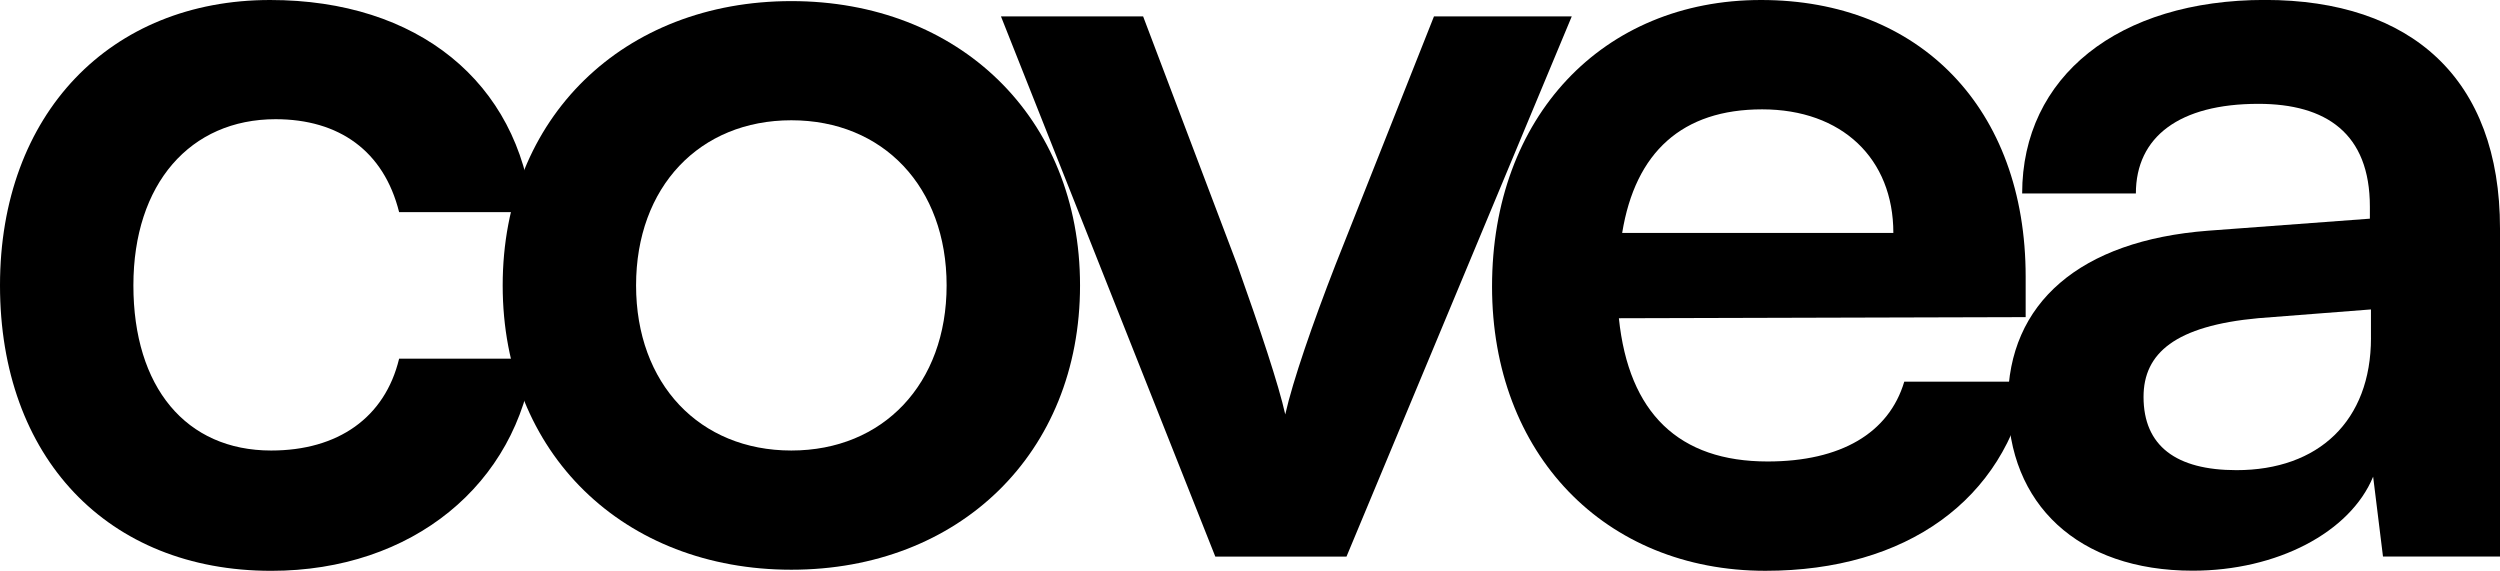
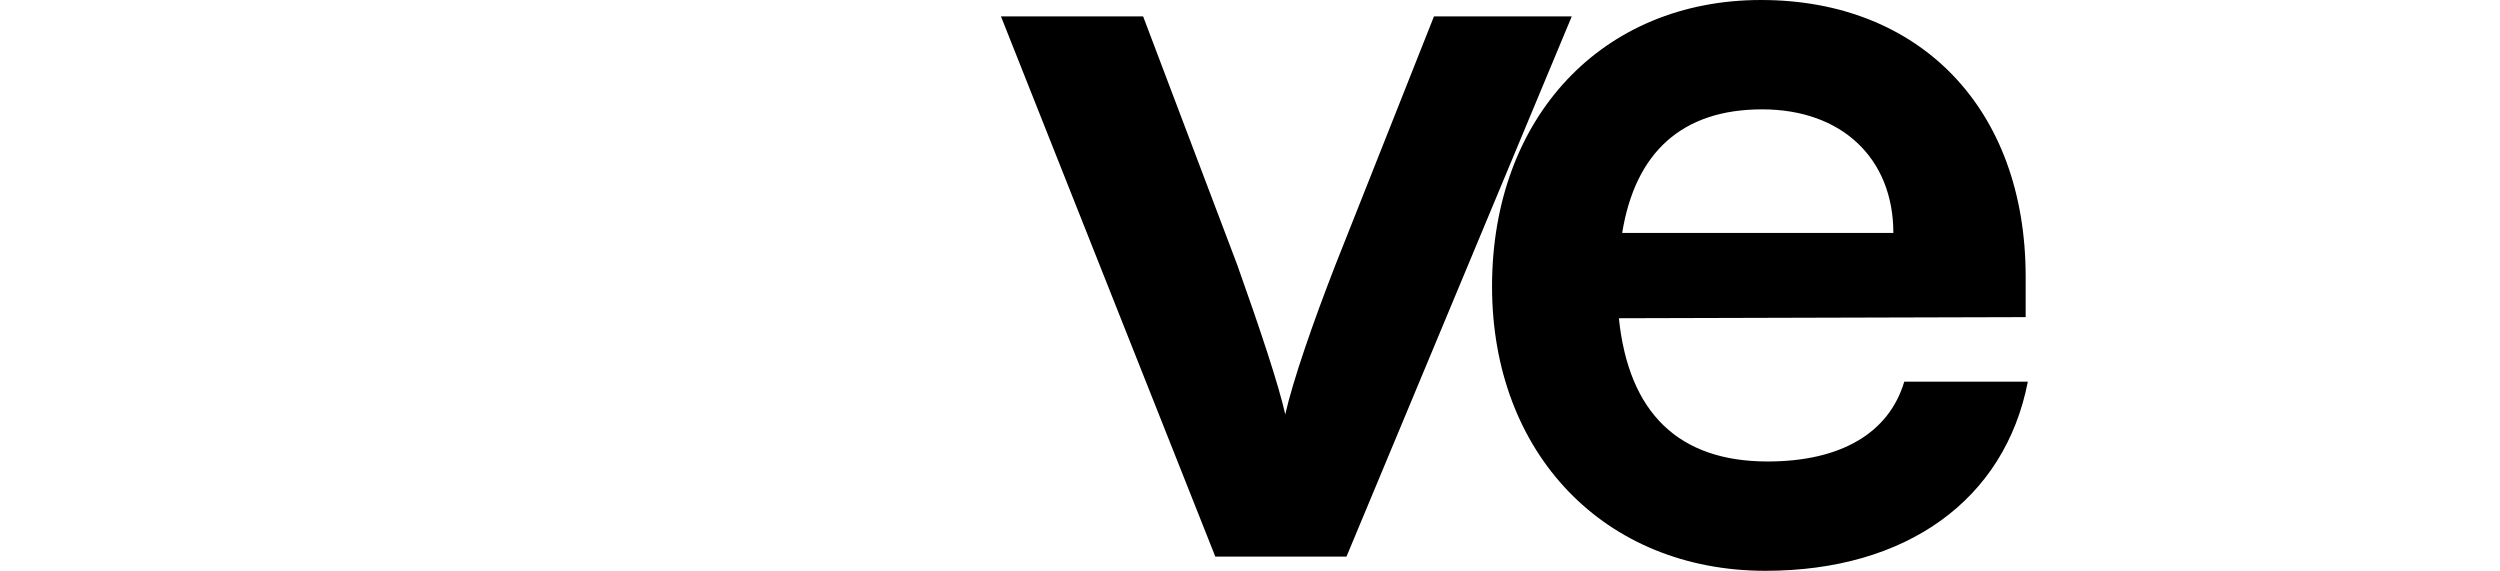
<svg xmlns="http://www.w3.org/2000/svg" viewBox="0 0 812.29 185.46" data-name="Ebene 2" id="Ebene_2">
  <g data-name="Ebene 1" id="Ebene_1-2">
    <g>
-       <path d="M87.76,0c47.96,0,80.65,26.65,85.27,68.93h-43.35c-4.97-19.9-19.54-30.2-40.15-30.2-27.71,0-46.19,20.96-46.19,54s17.05,53.65,44.77,53.65c21.67,0,36.95-10.66,41.57-29.84h43.7c-5.33,40.86-39.44,68.93-85.27,68.93C34.82,185.46,0,148.51,0,92.73S35.88,0,87.76,0Z" />
-       <path d="M257.12.36c54.36,0,93.8,37.66,93.8,92.38s-39.44,92.37-93.8,92.37-93.79-37.66-93.79-92.37S202.76.36,257.12.36ZM257.12,146.38c29.84,0,50.45-21.67,50.45-53.65s-20.61-53.65-50.45-53.65-50.45,21.67-50.45,53.65,20.61,53.65,50.45,53.65Z" />
      <path d="M325.23,5.33h46.19l30.55,80.65c7.46,20.96,13.5,39.08,15.63,48.67,2.49-11.01,8.88-29.49,16.34-48.67l31.98-80.65h44.77l-73.19,175.51h-42.63L325.23,5.33Z" />
      <path d="M484.79,93.08c0-55.07,35.88-93.08,87.4-93.08s85.98,35.17,85.98,89.89v13.15l-132.17.36c3.2,30.91,19.54,46.54,48.32,46.54,23.8,0,39.44-9.24,44.41-25.94h40.15c-7.46,38.37-39.44,61.46-85.27,61.46-52.23,0-88.82-38.02-88.82-92.38ZM527.07,75.68h88.11c0-24.16-16.7-40.15-42.63-40.15s-41.21,13.86-45.48,40.15Z" />
-       <path d="M652.41,130.74c0-32.33,23.45-52.58,65.02-55.78l52.58-3.91v-3.91c0-23.8-14.21-33.4-36.24-33.4-25.58,0-39.79,10.66-39.79,29.13h-36.95c0-38.02,31.27-62.89,78.87-62.89s76.39,25.58,76.39,74.25v106.59h-38.02l-3.2-25.94c-7.46,18.12-31.27,30.55-58.62,30.55-37.31,0-60.04-21.67-60.04-54.71ZM770.36,109.78v-9.24l-36.59,2.84c-27,2.49-37.3,11.37-37.3,25.58,0,15.99,10.66,23.8,30.2,23.8,26.65,0,43.7-15.99,43.7-42.99Z" />
    </g>
  </g>
</svg>